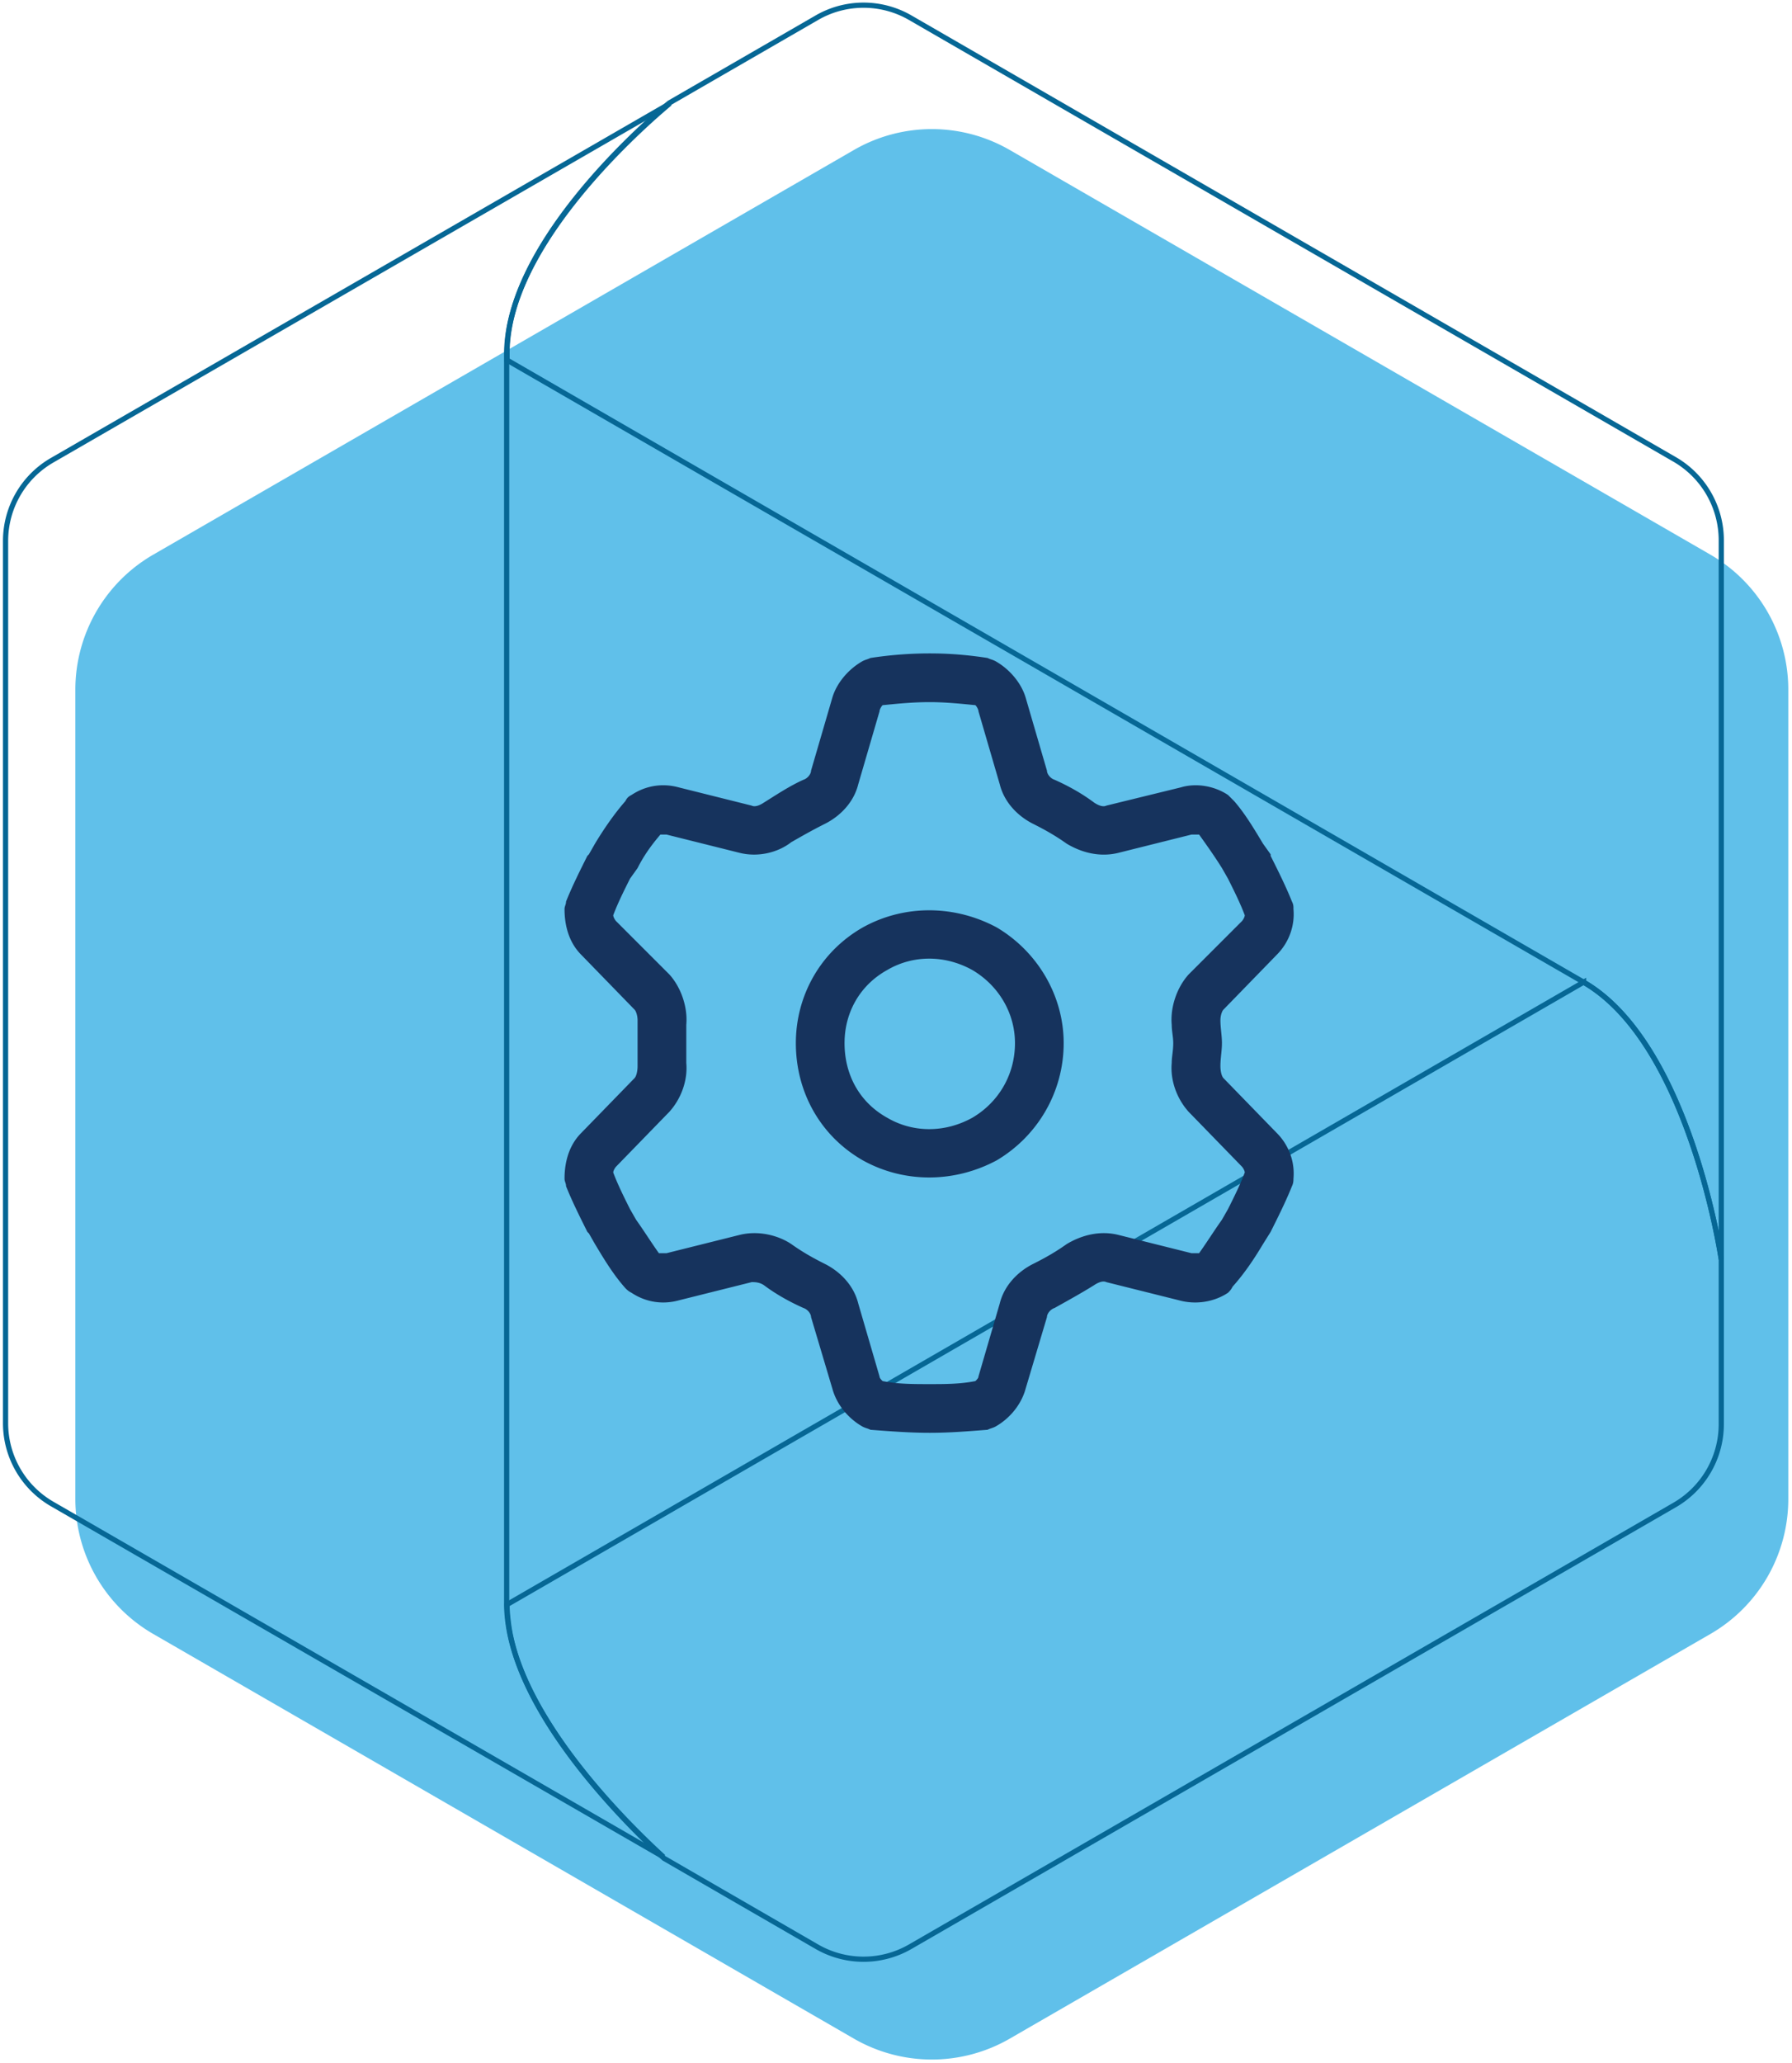
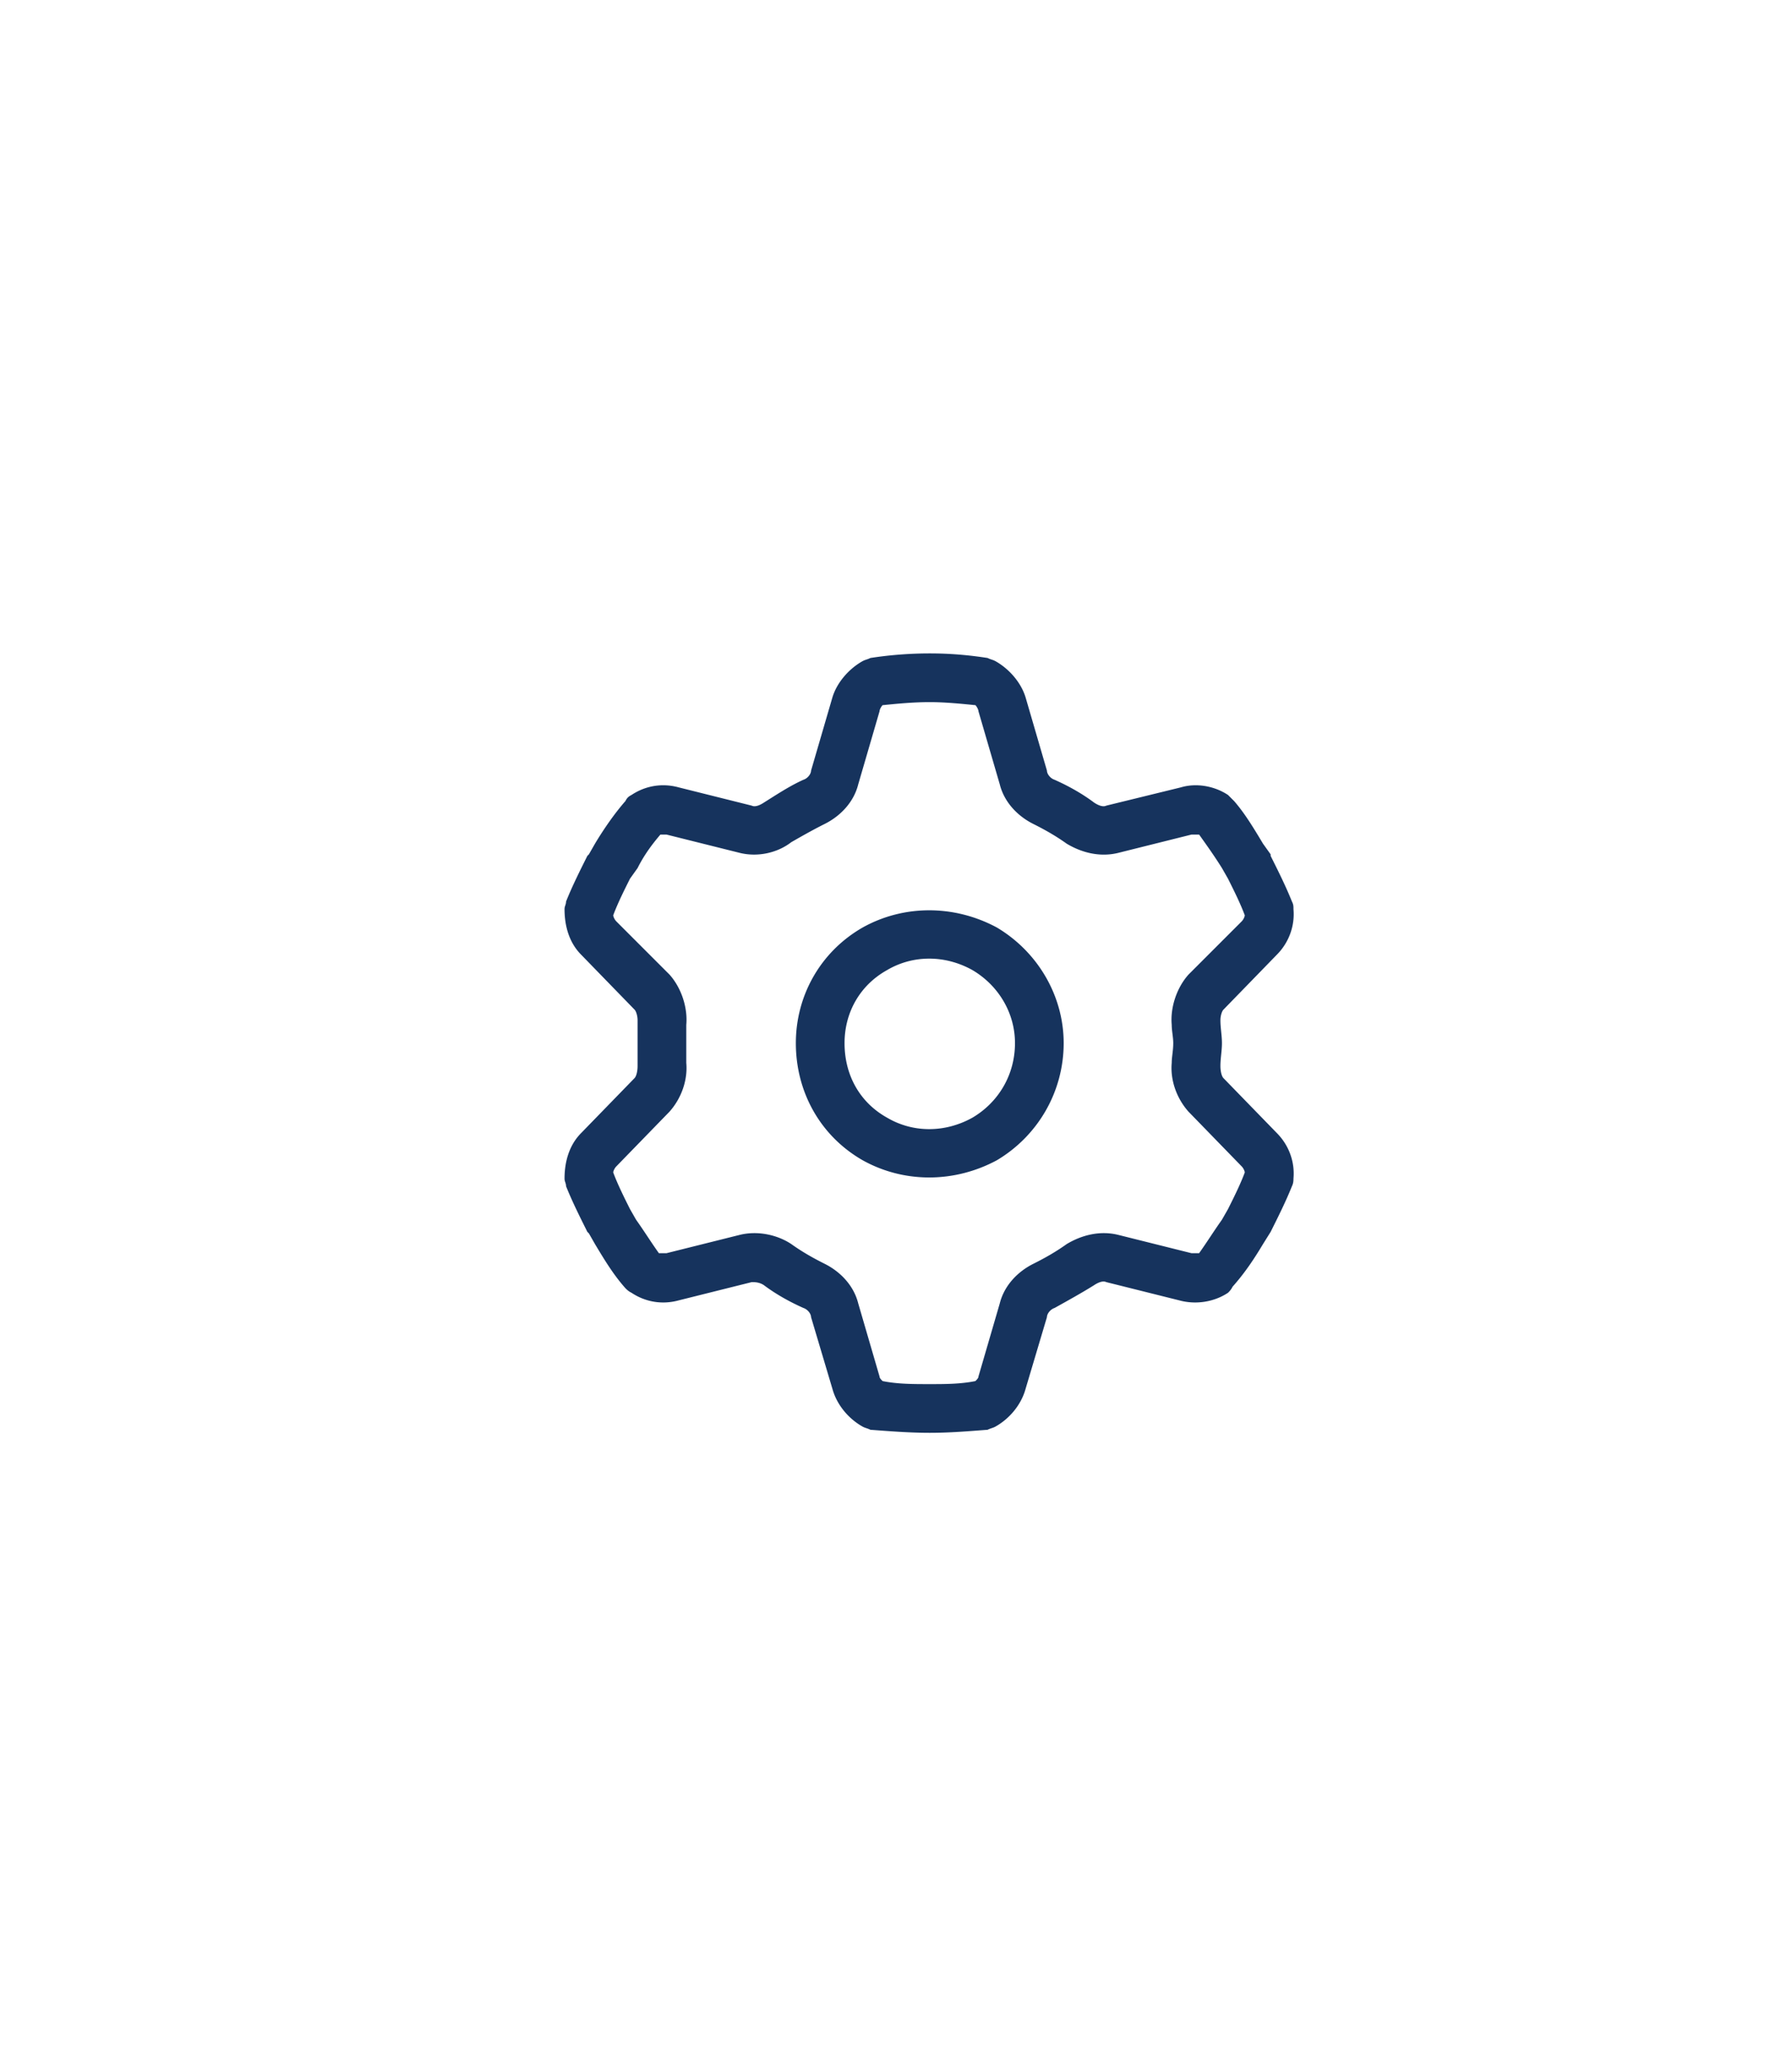
<svg xmlns="http://www.w3.org/2000/svg" width="345" height="397" viewBox="0 0 345 397" fill="none">
-   <path d="M164.398 28.864a30 30 0 0 1 30 0l134.889 77.878a30 30 0 0 1 15 25.981V288.48a30 30 0 0 1-15 25.981l-134.889 77.878a30 30 0 0 1-30 0l-134.89-77.878a30 30 0 0 1-15-25.981V132.723a30 30 0 0 1 15-25.981z" fill="#60C0EA" />
-   <path d="M97.62 67.97v1.334c49.802 28.778 207.3 119.735 207.3 119.735 20.418 11.825 26.465 53.347 26.465 53.347V103.971a17.99 17.99 0 0 0-8.967-15.55L175.219 3.397a17.96 17.96 0 0 0-17.934 0l-28.441 16.425c-6.599 5.566-31.224 27.72-31.224 48.147Z" stroke="#066795" />
-   <path d="M331.384 242.399s-6.047-41.524-26.465-53.349c0 0-.046 0-.046-.023L97.62 308.792c0 .967.07 1.933.184 2.899.092.782.184 1.587.345 2.37 0 .092.023.184.046.276 3.518 17.967 22.555 36.785 29.637 43.295l29.453 17.024a17.96 17.96 0 0 0 17.934 0l147.198-85.027a17.96 17.96 0 0 0 8.967-15.552z" stroke="#066795" />
-   <path d="M128.751 20.056 10.033 88.574A17.93 17.93 0 0 0 1.071 104.1v169.813a17.96 17.96 0 0 0 8.962 15.527l117.684 67.921c-7.814-7.144-30.174-29.309-30.174-48.764V68.154c0-20.397 24.59-42.493 31.208-48.075z" stroke="#066795" />
  <path d="m169.332 136.882-4.102 14.063c-.878 3.515-3.515 6.152-6.445 7.617-2.344 1.172-4.394 2.344-6.445 3.516-2.637 2.05-6.445 2.929-9.961 2.05l-14.063-3.515h-1.171c-1.758 2.051-3.223 4.101-4.395 6.445l-1.465 2.051c-1.172 2.344-2.344 4.687-3.223 7.031 0 .293.293.879.586 1.172l10.254 10.254c2.344 2.637 3.516 6.445 3.223 9.668v7.324c.293 3.223-.879 6.738-3.223 9.375l-10.254 10.547c-.293.293-.586.879-.586 1.172.879 2.344 2.051 4.687 3.223 7.031l1.172 2.051c1.465 2.051 2.93 4.394 4.395 6.445h1.464l14.063-3.515c3.516-.879 7.324 0 9.961 1.757 2.051 1.465 4.101 2.637 6.445 3.809 2.93 1.465 5.567 4.102 6.445 7.617l4.102 14.063c0 .293.293.586.586.879 2.93.586 5.859.586 9.082.586 2.93 0 5.859 0 8.789-.586.293-.293.586-.586.586-.879l4.102-14.063c.878-3.515 3.515-6.152 6.445-7.617 2.344-1.172 4.394-2.344 6.445-3.809 2.93-1.757 6.445-2.636 9.961-1.757l14.063 3.515h1.464c1.465-2.051 2.93-4.394 4.395-6.445l1.172-2.051c1.172-2.344 2.344-4.687 3.223-7.031 0-.293-.293-.879-.586-1.172l-10.254-10.547c-2.344-2.637-3.516-6.152-3.223-9.375 0-1.172.293-2.344.293-3.808 0-1.172-.293-2.344-.293-3.516-.293-3.223.879-7.031 3.223-9.668l10.254-10.254c.293-.293.586-.879.586-1.172-.879-2.344-2.051-4.687-3.223-7.031l-1.172-2.051c-1.465-2.344-2.93-4.394-4.395-6.445h-1.464l-14.063 3.515c-3.516.879-7.031 0-9.961-1.757-2.051-1.465-4.101-2.637-6.445-3.809-2.93-1.465-5.567-4.102-6.445-7.617l-4.102-14.063c0-.293-.293-.879-.586-1.172-2.93-.293-5.859-.585-8.789-.585-3.223 0-6.152.292-9.082.585-.293.293-.586.879-.586 1.172M179 125.75c3.809 0 7.324.292 11.133.878.586.293.879.293 1.465.586 2.636 1.465 4.98 4.102 5.859 7.032l4.102 14.062c0 .586.586 1.465 1.464 1.758 2.637 1.172 5.274 2.637 7.618 4.394.879.586 1.757.879 2.343.586l14.356-3.515c2.93-.879 6.445-.293 9.082 1.465l1.172 1.171c2.051 2.344 3.808 5.274 5.566 8.204l1.465 2.05v.293c1.465 2.93 2.93 5.86 4.102 8.789.293.586.293.879.293 1.465.292 3.223-.879 6.446-3.223 8.789l-10.254 10.547c-.293.293-.586 1.172-.586 2.051 0 1.465.293 2.93.293 4.395s-.293 2.929-.293 4.394c0 1.172.293 2.051.586 2.344l10.254 10.547c2.344 2.343 3.515 5.566 3.223 8.789 0 .293 0 .879-.293 1.465-1.172 2.929-2.637 5.859-4.102 8.789l-1.465 2.343c-1.758 2.93-3.515 5.567-5.859 8.204-.293.585-.586.878-.879 1.171-2.637 1.758-6.152 2.344-9.375 1.465l-14.063-3.515c-.586-.293-1.464 0-2.343.586-2.344 1.464-4.981 2.929-7.618 4.394-.878.293-1.464 1.172-1.464 1.758l-4.102 13.769c-.879 3.223-3.223 5.86-5.859 7.325-.586.293-.879.293-1.465.586-3.809.293-7.324.586-11.133.586s-7.617-.293-11.426-.586c-.586-.293-.879-.293-1.465-.586-2.636-1.465-4.98-4.102-5.859-7.325l-4.102-13.769c0-.586-.586-1.465-1.464-1.758-2.637-1.172-5.274-2.637-7.618-4.394-.878-.586-1.757-.586-2.343-.586l-14.063 3.515c-3.222.879-6.445.293-9.082-1.465-.586-.293-.879-.586-1.172-.879-2.344-2.636-4.101-5.566-5.859-8.496l-1.172-2.05-.293-.293c-1.465-2.93-2.93-5.86-4.102-8.789 0-.586-.292-.879-.292-1.465 0-3.223.878-6.446 3.222-8.789l10.254-10.547c.293-.293.586-1.172.586-2.344v-8.789c0-.879-.293-1.758-.586-2.051l-10.254-10.547c-2.344-2.343-3.222-5.566-3.222-8.789 0-.586.292-.879.292-1.465 1.172-2.929 2.637-5.859 4.102-8.789l.293-.293 1.172-2.05c1.758-2.93 3.808-5.86 5.859-8.204.293-.585.586-.878 1.172-1.171 2.637-1.758 5.86-2.344 9.082-1.465l14.063 3.515c.586.293 1.465 0 2.343-.586 2.344-1.464 4.981-3.222 7.618-4.394.878-.293 1.464-1.172 1.464-1.758l4.102-14.062c.879-2.93 3.223-5.567 5.859-7.032.586-.293.879-.293 1.465-.586A75 75 0 0 1 179 125.75m-16.406 75c0 6.152 2.929 11.425 8.203 14.355 4.98 2.93 11.133 2.93 16.406 0 4.981-2.93 8.203-8.203 8.203-14.355 0-5.86-3.222-11.133-8.203-14.063-5.273-2.93-11.426-2.93-16.406 0-5.274 2.93-8.203 8.203-8.203 14.063m42.187 0c0 9.375-4.98 17.871-12.89 22.558-8.203 4.395-17.871 4.395-25.782 0-8.203-4.687-12.89-13.183-12.89-22.558 0-9.083 4.687-17.579 12.89-22.266 7.911-4.395 17.579-4.395 25.782 0 7.91 4.687 12.89 13.183 12.89 22.266" fill="#16335D" />
</svg>